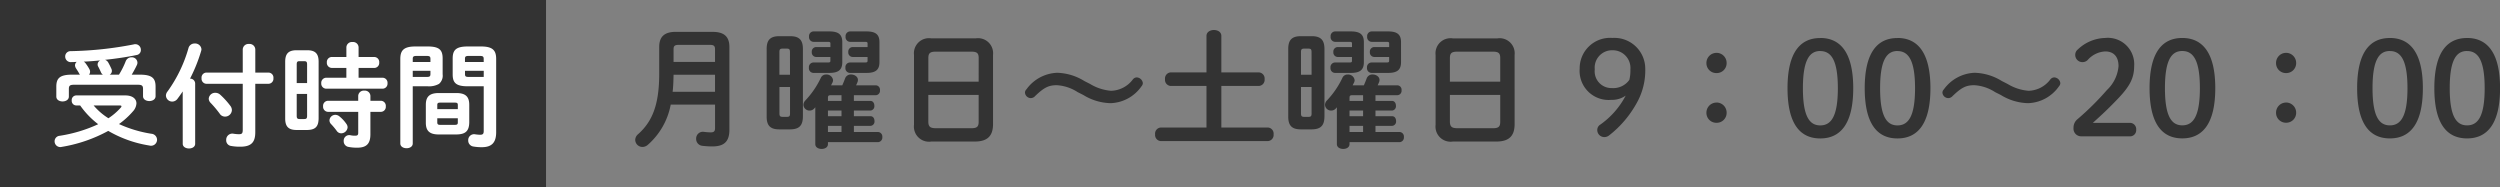
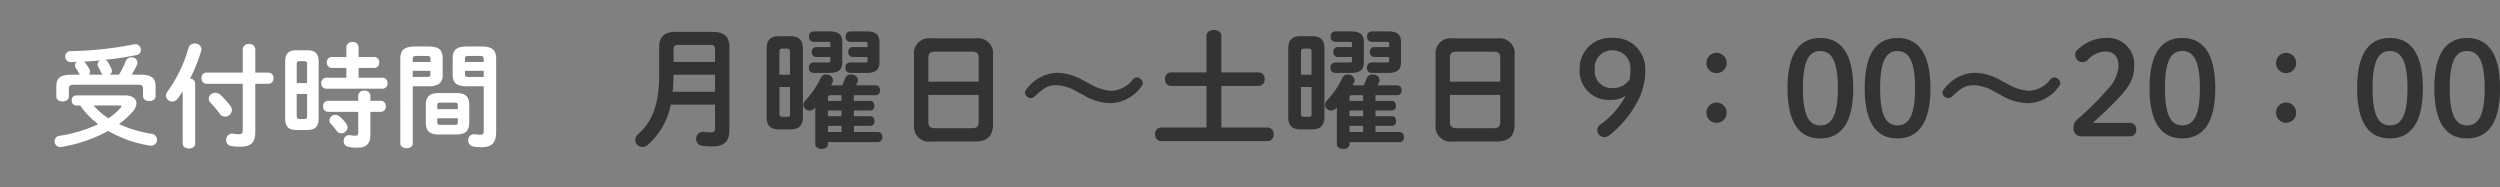
<svg xmlns="http://www.w3.org/2000/svg" width="306.76" height="23">
  <rect width="100%" height="100%" fill="#808080" stroke="none" />
  <g data-name="グループ 84732">
    <path fill="#333" d="M82.936 3.907c-1.456 0-2.048.64-2.048 1.856v3.264c0 3.744-.8 5.84-2.576 7.424a.96.96 0 0 0-.368.716.885.885 0 0 0 .88.864 1 1 0 0 0 .656-.252 8.67 8.67 0 0 0 2.82-4.944h5.44v2.88c0 .416-.16.528-.544.528a7 7 0 0 1-.816-.064.83.83 0 0 0-.96.864.84.84 0 0 0 .752.848 10 10 0 0 0 1.228.076c1.376 0 2.1-.528 2.1-2.032V5.767c0-1.216-.592-1.856-2.048-1.856Zm4.192 1.6c.464 0 .608.144.608.528v1.568h-5.088V6.035c0-.368.128-.528.608-.528Zm.608 5.76h-5.2c.08-.7.1-1.392.112-2.1h5.088Zm9.232 4.608c1.1-.016 1.536-.464 1.552-1.568v-8.3c0-1.072-.432-1.568-1.552-1.568h-1.344c-1.136 0-1.552.5-1.552 1.568v8.3c0 1.072.416 1.568 1.552 1.568Zm-.944-1.536c-.32 0-.384-.128-.384-.432v-3.232h1.3v3.232c0 .336-.08.432-.368.432Zm.912-5.172h-1.3V6.399c0-.336.08-.432.384-.432h.544c.288 0 .368.1.368.432Zm4.656 8.276h6.144a.566.566 0 0 0 .528-.624.56.56 0 0 0-.528-.624h-2.96v-.752h2.048a.53.53 0 0 0 .48-.592c0-.3-.16-.592-.48-.592h-2.048v-.692h2.032a.53.53 0 0 0 .48-.592c0-.3-.16-.592-.48-.592h-2.032v-.7h2.688a.54.54 0 0 0 .512-.608.54.54 0 0 0-.512-.608h-2.416c.048-.112.112-.24.176-.4a.8.8 0 0 0 .048-.256c0-.416-.432-.672-.848-.672a.74.74 0 0 0-.72.464c-.112.3-.224.576-.352.864h-1.376l.144-.288a.7.7 0 0 0 .1-.336.8.8 0 0 0-.848-.7.68.68 0 0 0-.64.384 10.7 10.7 0 0 1-1.892 2.78.81.81 0 0 0-.256.56.74.74 0 0 0 .752.7.76.76 0 0 0 .576-.256c.048-.048.08-.1.128-.144v4.516c0 .4.384.592.784.592.384 0 .768-.192.768-.592Zm0-1.248v-.752h1.664v.752Zm0-1.936v-.692h1.664v.688Zm0-1.872v-.384c0-.256.08-.32.352-.32h1.312v.7Zm.3-5.392v.464c0 .144-.048.208-.288.208H99.8a.574.574 0 0 0-.544.64.574.574 0 0 0 .544.64h1.952c1.1 0 1.6-.352 1.6-1.312V5.167c0-.96-.5-1.312-1.6-1.312h-1.936a.574.574 0 0 0-.544.64.574.574 0 0 0 .544.64h1.792c.24 0 .288.064.288.208v.432h-1.776a.55.55 0 0 0-.512.608.55.55 0 0 0 .512.608Zm4.56 0v.464c0 .144-.048.208-.3.208h-1.872a.574.574 0 0 0-.544.64.574.574 0 0 0 .544.64h2.032c1.1 0 1.6-.352 1.6-1.312V5.167c0-.96-.5-1.312-1.6-1.312H104.3a.574.574 0 0 0-.544.64.574.574 0 0 0 .544.64h1.856c.256 0 .3.064.3.208v.432H104.6a.55.55 0 0 0-.512.608.55.55 0 0 0 .512.608Zm13.268 10.372c1.392-.032 2.1-.64 2.128-2.048V6.743a1.848 1.848 0 0 0-2.128-2.036h-5.44a1.848 1.848 0 0 0-2.128 2.032v8.576a1.853 1.853 0 0 0 2.128 2.052Zm-4.9-1.632c-.608-.016-.9-.128-.912-.784v-3.3h6.176v3.3c0 .608-.224.784-.912.784Zm5.264-5.712h-6.172v-2.9c0-.608.224-.784.912-.784h4.352c.688 0 .912.176.912.784Zm12.836 1.628a6.66 6.66 0 0 0 3.344 1.008 4.8 4.8 0 0 0 3.808-2.08.6.6 0 0 0 .16-.384.8.8 0 0 0-.752-.7.66.66 0 0 0-.512.3 3.44 3.44 0 0 1-2.64 1.344 5.84 5.84 0 0 1-2.56-.832l-.72-.368a6.65 6.65 0 0 0-3.328-1.008 4.87 4.87 0 0 0-3.776 2.036.56.56 0 0 0-.176.4.73.73 0 0 0 .72.672.72.72 0 0 0 .528-.256c1.088-1.04 1.648-1.328 2.656-1.328a5.26 5.26 0 0 1 2.56.848Zm16.944-2.768v-4.48c0-.48-.448-.72-.912-.72-.448 0-.912.24-.912.72v4.48h-4.4a.75.75 0 0 0-.688.832.75.75 0 0 0 .688.832h4.4v5.1h-5.616a.75.75 0 0 0-.688.832.75.75 0 0 0 .688.832h13.152a.75.75 0 0 0 .7-.832.75.75 0 0 0-.7-.832h-5.712v-5.1h4.608a.75.75 0 0 0 .7-.832.75.75 0 0 0-.7-.832Zm11.1 6.992c1.1-.016 1.536-.464 1.552-1.568v-8.3c0-1.072-.432-1.568-1.552-1.568h-1.34c-1.136 0-1.552.5-1.552 1.568v8.3c0 1.072.416 1.568 1.552 1.568Zm-.944-1.536c-.32 0-.384-.128-.384-.432v-3.232h1.3v3.232c0 .336-.08.432-.368.432Zm.916-5.172h-1.3V6.399c0-.336.08-.432.384-.432h.544c.288 0 .368.1.368.432Zm4.656 8.276h6.144a.566.566 0 0 0 .528-.624.56.56 0 0 0-.528-.624h-2.96v-.752h2.048a.53.53 0 0 0 .48-.592c0-.3-.16-.592-.48-.592h-2.048v-.692h2.032a.53.53 0 0 0 .48-.592c0-.3-.16-.592-.48-.592h-2.032v-.7h2.688a.54.54 0 0 0 .512-.608.54.54 0 0 0-.512-.608h-2.416c.048-.112.112-.24.176-.4a.8.8 0 0 0 .048-.256c0-.416-.432-.672-.848-.672a.74.74 0 0 0-.72.464c-.112.3-.224.576-.352.864h-1.376l.144-.288a.7.7 0 0 0 .1-.336.8.8 0 0 0-.848-.7.68.68 0 0 0-.64.384 10.7 10.7 0 0 1-1.892 2.78.81.81 0 0 0-.256.56.74.74 0 0 0 .752.7.76.76 0 0 0 .576-.256c.048-.048.08-.1.128-.144v4.516c0 .4.384.592.784.592.384 0 .768-.192.768-.592Zm0-1.248v-.752h1.664v.752Zm0-1.936v-.692h1.664v.688Zm0-1.872v-.384c0-.256.08-.32.352-.32h1.312v.7Zm.3-5.392v.464c0 .144-.048.208-.288.208H163.8a.574.574 0 0 0-.544.64.574.574 0 0 0 .544.64h1.952c1.1 0 1.6-.352 1.6-1.312V5.167c0-.96-.5-1.312-1.6-1.312h-1.936a.574.574 0 0 0-.544.64.574.574 0 0 0 .544.64h1.792c.24 0 .288.064.288.208v.432h-1.776a.55.55 0 0 0-.512.608.55.55 0 0 0 .512.608Zm4.56 0v.464c0 .144-.048.208-.3.208h-1.872a.574.574 0 0 0-.544.64.574.574 0 0 0 .544.64h2.032c1.1 0 1.6-.352 1.6-1.312V5.167c0-.96-.5-1.312-1.6-1.312H168.3a.574.574 0 0 0-.544.64.574.574 0 0 0 .544.64h1.856c.256 0 .3.064.3.208v.432H168.6a.55.55 0 0 0-.512.608.55.55 0 0 0 .512.608Zm13.268 10.372c1.392-.032 2.1-.64 2.128-2.048V6.743a1.848 1.848 0 0 0-2.128-2.032h-5.44a1.848 1.848 0 0 0-2.128 2.032v8.576a1.853 1.853 0 0 0 2.128 2.048Zm-4.9-1.632c-.608-.016-.9-.128-.912-.784v-3.3h6.176v3.3c0 .608-.224.784-.912.784Zm5.264-5.712h-6.176v-2.9c0-.608.224-.784.912-.784h4.352c.688 0 .912.176.912.784Zm15.396 1.708a10 10 0 0 1-3.2 3.616.77.77 0 0 0-.288.656.865.865 0 0 0 .912.816.93.93 0 0 0 .544-.208 12.9 12.9 0 0 0 3.312-3.844 8.14 8.14 0 0 0 1.12-4.336 3.785 3.785 0 0 0-4.016-3.776 3.735 3.735 0 0 0-4.032 3.776 3.563 3.563 0 0 0 3.856 3.824 2.93 2.93 0 0 0 1.792-.524m-1.616-5.564a2.17 2.17 0 0 1 2.192 2.352 4.8 4.8 0 0 1-.128 1.28 2.41 2.41 0 0 1-2.144 1.008 2.055 2.055 0 0 1-2.1-2.288 2.133 2.133 0 0 1 2.18-2.352m12.752.32a1.236 1.236 0 0 0-1.232 1.248 1.213 1.213 0 0 0 1.232 1.232 1.216 1.216 0 0 0 1.248-1.232 1.24 1.24 0 0 0-1.248-1.252Zm0 6.1a1.236 1.236 0 0 0-1.232 1.248 1.213 1.213 0 0 0 1.232 1.232 1.216 1.216 0 0 0 1.248-1.232 1.24 1.24 0 0 0-1.248-1.256Zm12.736-7.92c-2.432 0-4.016 1.728-4.016 6.16s1.584 6.16 4.016 6.16 4.048-1.728 4.048-6.16-1.616-6.168-4.048-6.168Zm0 1.6c1.344 0 2.16 1.12 2.16 4.56s-.816 4.56-2.16 4.56c-1.328 0-2.128-1.12-2.128-4.56s.8-4.568 2.128-4.568Zm9.472-1.6c-2.432 0-4.016 1.728-4.016 6.16s1.584 6.16 4.016 6.16 4.048-1.728 4.048-6.16-1.616-6.168-4.048-6.168Zm0 1.6c1.344 0 2.16 1.12 2.16 4.56s-.816 4.56-2.16 4.56c-1.328 0-2.128-1.12-2.128-4.56s.804-4.568 2.128-4.568Zm12.676 5.384a6.66 6.66 0 0 0 3.344 1.008 4.8 4.8 0 0 0 3.808-2.08.6.6 0 0 0 .16-.384.8.8 0 0 0-.752-.7.66.66 0 0 0-.512.3 3.44 3.44 0 0 1-2.64 1.344 5.84 5.84 0 0 1-2.56-.832l-.72-.368a6.65 6.65 0 0 0-3.328-1.008 4.87 4.87 0 0 0-3.78 2.036.56.56 0 0 0-.176.4.73.73 0 0 0 .72.672.72.72 0 0 0 .528-.256c1.088-1.04 1.648-1.328 2.656-1.328a5.26 5.26 0 0 1 2.56.848Zm11.3 3.424c1.008-.912 1.792-1.616 3.12-3.008 1.44-1.52 1.952-2.512 1.952-3.984a3.234 3.234 0 0 0-3.568-3.424 5.03 5.03 0 0 0-3.344 1.408.83.83 0 0 0-.32.656.883.883 0 0 0 .928.9.88.88 0 0 0 .608-.272 3.08 3.08 0 0 1 2.144-1.04c1.008 0 1.632.608 1.632 1.808a4.54 4.54 0 0 1-1.424 2.928 34 34 0 0 1-3.6 3.568 1.33 1.33 0 0 0-.5 1.088.94.94 0 0 0 .944 1.024h5.9a.758.758 0 0 0 .848-.816.77.77 0 0 0-.848-.832Zm10.976-10.416c-2.432 0-4.016 1.728-4.016 6.16s1.584 6.16 4.016 6.16 4.048-1.728 4.048-6.16-1.624-6.16-4.056-6.16Zm0 1.6c1.344 0 2.16 1.12 2.16 4.56s-.816 4.56-2.16 4.56c-1.328 0-2.128-1.12-2.128-4.56s.792-4.56 2.12-4.56Zm12.736.224a1.236 1.236 0 0 0-1.232 1.248 1.213 1.213 0 0 0 1.22 1.236 1.216 1.216 0 0 0 1.248-1.232 1.24 1.24 0 0 0-1.248-1.252Zm0 6.1a1.236 1.236 0 0 0-1.232 1.248 1.213 1.213 0 0 0 1.22 1.228 1.216 1.216 0 0 0 1.248-1.232 1.24 1.24 0 0 0-1.248-1.248Zm12.736-7.92c-2.432 0-4.016 1.728-4.016 6.16s1.584 6.16 4.016 6.16 4.048-1.728 4.048-6.16-1.624-6.164-4.056-6.164Zm0 1.6c1.344 0 2.16 1.12 2.16 4.56s-.816 4.56-2.16 4.56c-1.328 0-2.128-1.12-2.128-4.56s.792-4.564 2.12-4.564Zm9.472-1.6c-2.432 0-4.016 1.728-4.016 6.16s1.584 6.16 4.016 6.16 4.048-1.728 4.048-6.16-1.624-6.164-4.056-6.164Zm0 1.6c1.344 0 2.16 1.12 2.16 4.56s-.816 4.56-2.16 4.56c-1.328 0-2.128-1.12-2.128-4.56s.792-4.564 2.12-4.564Z" data-name="パス 164908" />
-     <path fill="#333" d="M0 0h67v23H0z" data-name="長方形 5762" />
    <path fill="#fff" d="M9.36 11.708a.566.566 0 0 0-.56.616.566.566 0 0 0 .56.616h.476a10.4 10.4 0 0 0 2.212 2.3 17.6 17.6 0 0 1-4.732 1.424.674.674 0 0 0-.616.672.7.7 0 0 0 .882.686 18 18 0 0 0 5.7-1.96 14.5 14.5 0 0 0 5.038 1.792.742.742 0 0 0 .952-.7.75.75 0 0 0-.7-.742 15.3 15.3 0 0 1-3.972-1.19 9.8 9.8 0 0 0 1.722-1.568 1.57 1.57 0 0 0 .42-.966c0-.574-.5-.98-1.372-.98Zm5.292 1.232c.168 0 .252.028.252.1a.3.3 0 0 1-.1.182 7.5 7.5 0 0 1-1.5 1.288 7.8 7.8 0 0 1-1.816-1.57ZM8.87 9.16c-1.5 0-1.96.406-1.96 1.47v1.218c0 .406.392.6.77.6s.77-.2.77-.6V10.9c0-.364.126-.5.6-.5h7.9c.476 0 .6.14.6.5v.9c0 .406.392.6.77.6s.77-.2.77-.6v-1.17c0-1.064-.462-1.47-1.96-1.47h-.966c.224-.378.462-.812.63-1.176a.65.65 0 0 0 .07-.308.68.68 0 0 0-.728-.644.75.75 0 0 0-.714.49A10 10 0 0 1 14.6 9.16h-1.138a.53.53 0 0 0 .266-.448.65.65 0 0 0-.056-.266c-.1-.224-.252-.532-.378-.756a.72.72 0 0 0-.406-.35c1.33-.14 2.66-.336 3.878-.588a.61.61 0 0 0 .518-.63.684.684 0 0 0-.882-.672 44 44 0 0 1-7.742.826.647.647 0 0 0-.66.658.682.682 0 0 0 .756.686c.224 0 .434-.014.658-.028a.54.54 0 0 0-.21.42.75.75 0 0 0 .126.378c.154.238.308.476.392.644l.084.126Zm2.058 0a.6.6 0 0 0 .126-.35.7.7 0 0 0-.084-.322 6 6 0 0 0-.462-.714.66.66 0 0 0-.238-.21 33 33 0 0 0 2.03-.154.58.58 0 0 0-.322.49.5.5 0 0 0 .07.266c.14.266.266.532.35.728a.7.7 0 0 0 .224.266Zm11.494 8.484c0 .378.378.574.77.574s.756-.2.756-.574v-7.406a.61.61 0 0 0-.63-.588 19.6 19.6 0 0 0 1.358-3.374.8.8 0 0 0 .042-.238.77.77 0 0 0-.826-.7.76.76 0 0 0-.756.532 17 17 0 0 1-2.576 5.348.83.83 0 0 0-.2.518.77.77 0 0 0 .77.728.8.8 0 0 0 .644-.336c.21-.28.434-.588.644-.91Zm7.364-8.736h-4.494a.613.613 0 0 0-.56.686.62.62 0 0 0 .56.686h4.494v5.656c0 .42-.1.532-.462.532a4.4 4.4 0 0 1-.644-.056.754.754 0 0 0-.924.77.69.69 0 0 0 .544.718 6 6 0 0 0 1.19.1c1.4 0 1.834-.6 1.834-1.778V10.28h1.652a.62.62 0 0 0 .574-.686.615.615 0 0 0-.574-.686h-1.65V6.066a.7.7 0 0 0-.77-.672.7.7 0 0 0-.77.672Zm-2.744 2.73a.9.9 0 0 0-.63-.252.786.786 0 0 0-.8.728.77.77 0 0 0 .224.5 13 13 0 0 1 1.12 1.33.77.77 0 0 0 .658.364.834.834 0 0 0 .84-.8.87.87 0 0 0-.18-.508 9.5 9.5 0 0 0-1.232-1.362m10.64 4.312c1.008-.014 1.4-.406 1.414-1.414V7.578c0-.98-.392-1.414-1.414-1.414h-1.288c-1.008 0-1.4.434-1.4 1.414v6.958c0 .98.392 1.414 1.4 1.414Zm-.938-1.344c-.294 0-.336-.154-.336-.406v-2.674h1.274V14.2c0 .308-.07.406-.35.406Zm.938-4.41h-1.274V7.914c0-.308.07-.406.336-.406h.588c.28 0 .35.1.35.406Zm4.818-.658h-2.48a.62.62 0 0 0-.6.672.62.62 0 0 0 .6.672h6.93a.614.614 0 0 0 .6-.672.614.614 0 0 0-.6-.672H44v-1.2h1.932a.614.614 0 0 0 .6-.672.614.614 0 0 0-.6-.672H44V5.8a.674.674 0 0 0-.742-.644.68.68 0 0 0-.756.644v1.19h-1.796a.62.62 0 0 0-.6.672.62.62 0 0 0 .6.672H42.5Zm1.456 4.186V16.3c0 .266-.1.35-.364.35a2.5 2.5 0 0 1-.592-.056.68.68 0 0 0-.826.714.7.7 0 0 0 .56.714 5.4 5.4 0 0 0 1.092.1c1.092 0 1.624-.434 1.624-1.638v-2.76h1.29a.614.614 0 0 0 .6-.672.62.62 0 0 0-.6-.686h-1.288v-.6a.674.674 0 0 0-.742-.644.68.68 0 0 0-.756.644v.6h-3.71a.62.62 0 0 0-.6.672.627.627 0 0 0 .6.686Zm-2.284.576a.82.82 0 0 0-.518-.21.723.723 0 0 0-.728.672.66.66 0 0 0 .182.448 8 8 0 0 1 .714.854.66.66 0 0 0 .546.294.794.794 0 0 0 .784-.742.74.74 0 0 0-.154-.42 4.2 4.2 0 0 0-.826-.896m10.808-3.712a2.5 2.5 0 0 0 1.386-.294 1.32 1.32 0 0 0 .448-1.176V7.186c0-1.022-.364-1.484-1.834-1.484h-1.512c-1.47 0-1.848.518-1.848 1.54V17.6c0 .392.378.588.77.588s.756-.2.756-.588v-7.012ZM50.646 9.44v-.756h2.17v.406c0 .28-.1.35-.448.35Zm2.17-1.834h-2.17v-.392c0-.266.1-.35.448-.35h1.274c.35 0 .448.084.448.35ZM55.98 16.5c1.036-.014 1.568-.322 1.6-1.442v-2.2c0-.994-.448-1.442-1.6-1.442h-2.128c-1.148 0-1.6.448-1.6 1.442v2.2c0 .994.448 1.442 1.6 1.442Zm-1.946-1.18c-.238 0-.378-.028-.378-.308v-.5h2.52v.5c0 .238-.07.308-.378.308Zm2.142-1.932h-2.52V12.9c0-.238.07-.308.378-.308H55.8c.308 0 .378.07.378.308Zm3.178-2.8v5.5c0 .35-.126.448-.448.448a5 5 0 0 1-.6-.056.72.72 0 0 0-.854.742.736.736 0 0 0 .63.756 6 6 0 0 0 1.036.084c1.176 0 1.764-.518 1.764-1.834V7.242c0-1.022-.378-1.54-1.848-1.54h-1.64c-1.47 0-1.848.462-1.848 1.484v1.932c0 1.022.378 1.47 1.848 1.47Zm0-1.148h-1.848c-.364 0-.448-.07-.448-.35v-.406h2.3Zm0-1.834h-2.3v-.392c0-.266.084-.35.448-.35h1.386c.364 0 .462.084.462.35Z" data-name="パス 164909" />
  </g>
</svg>